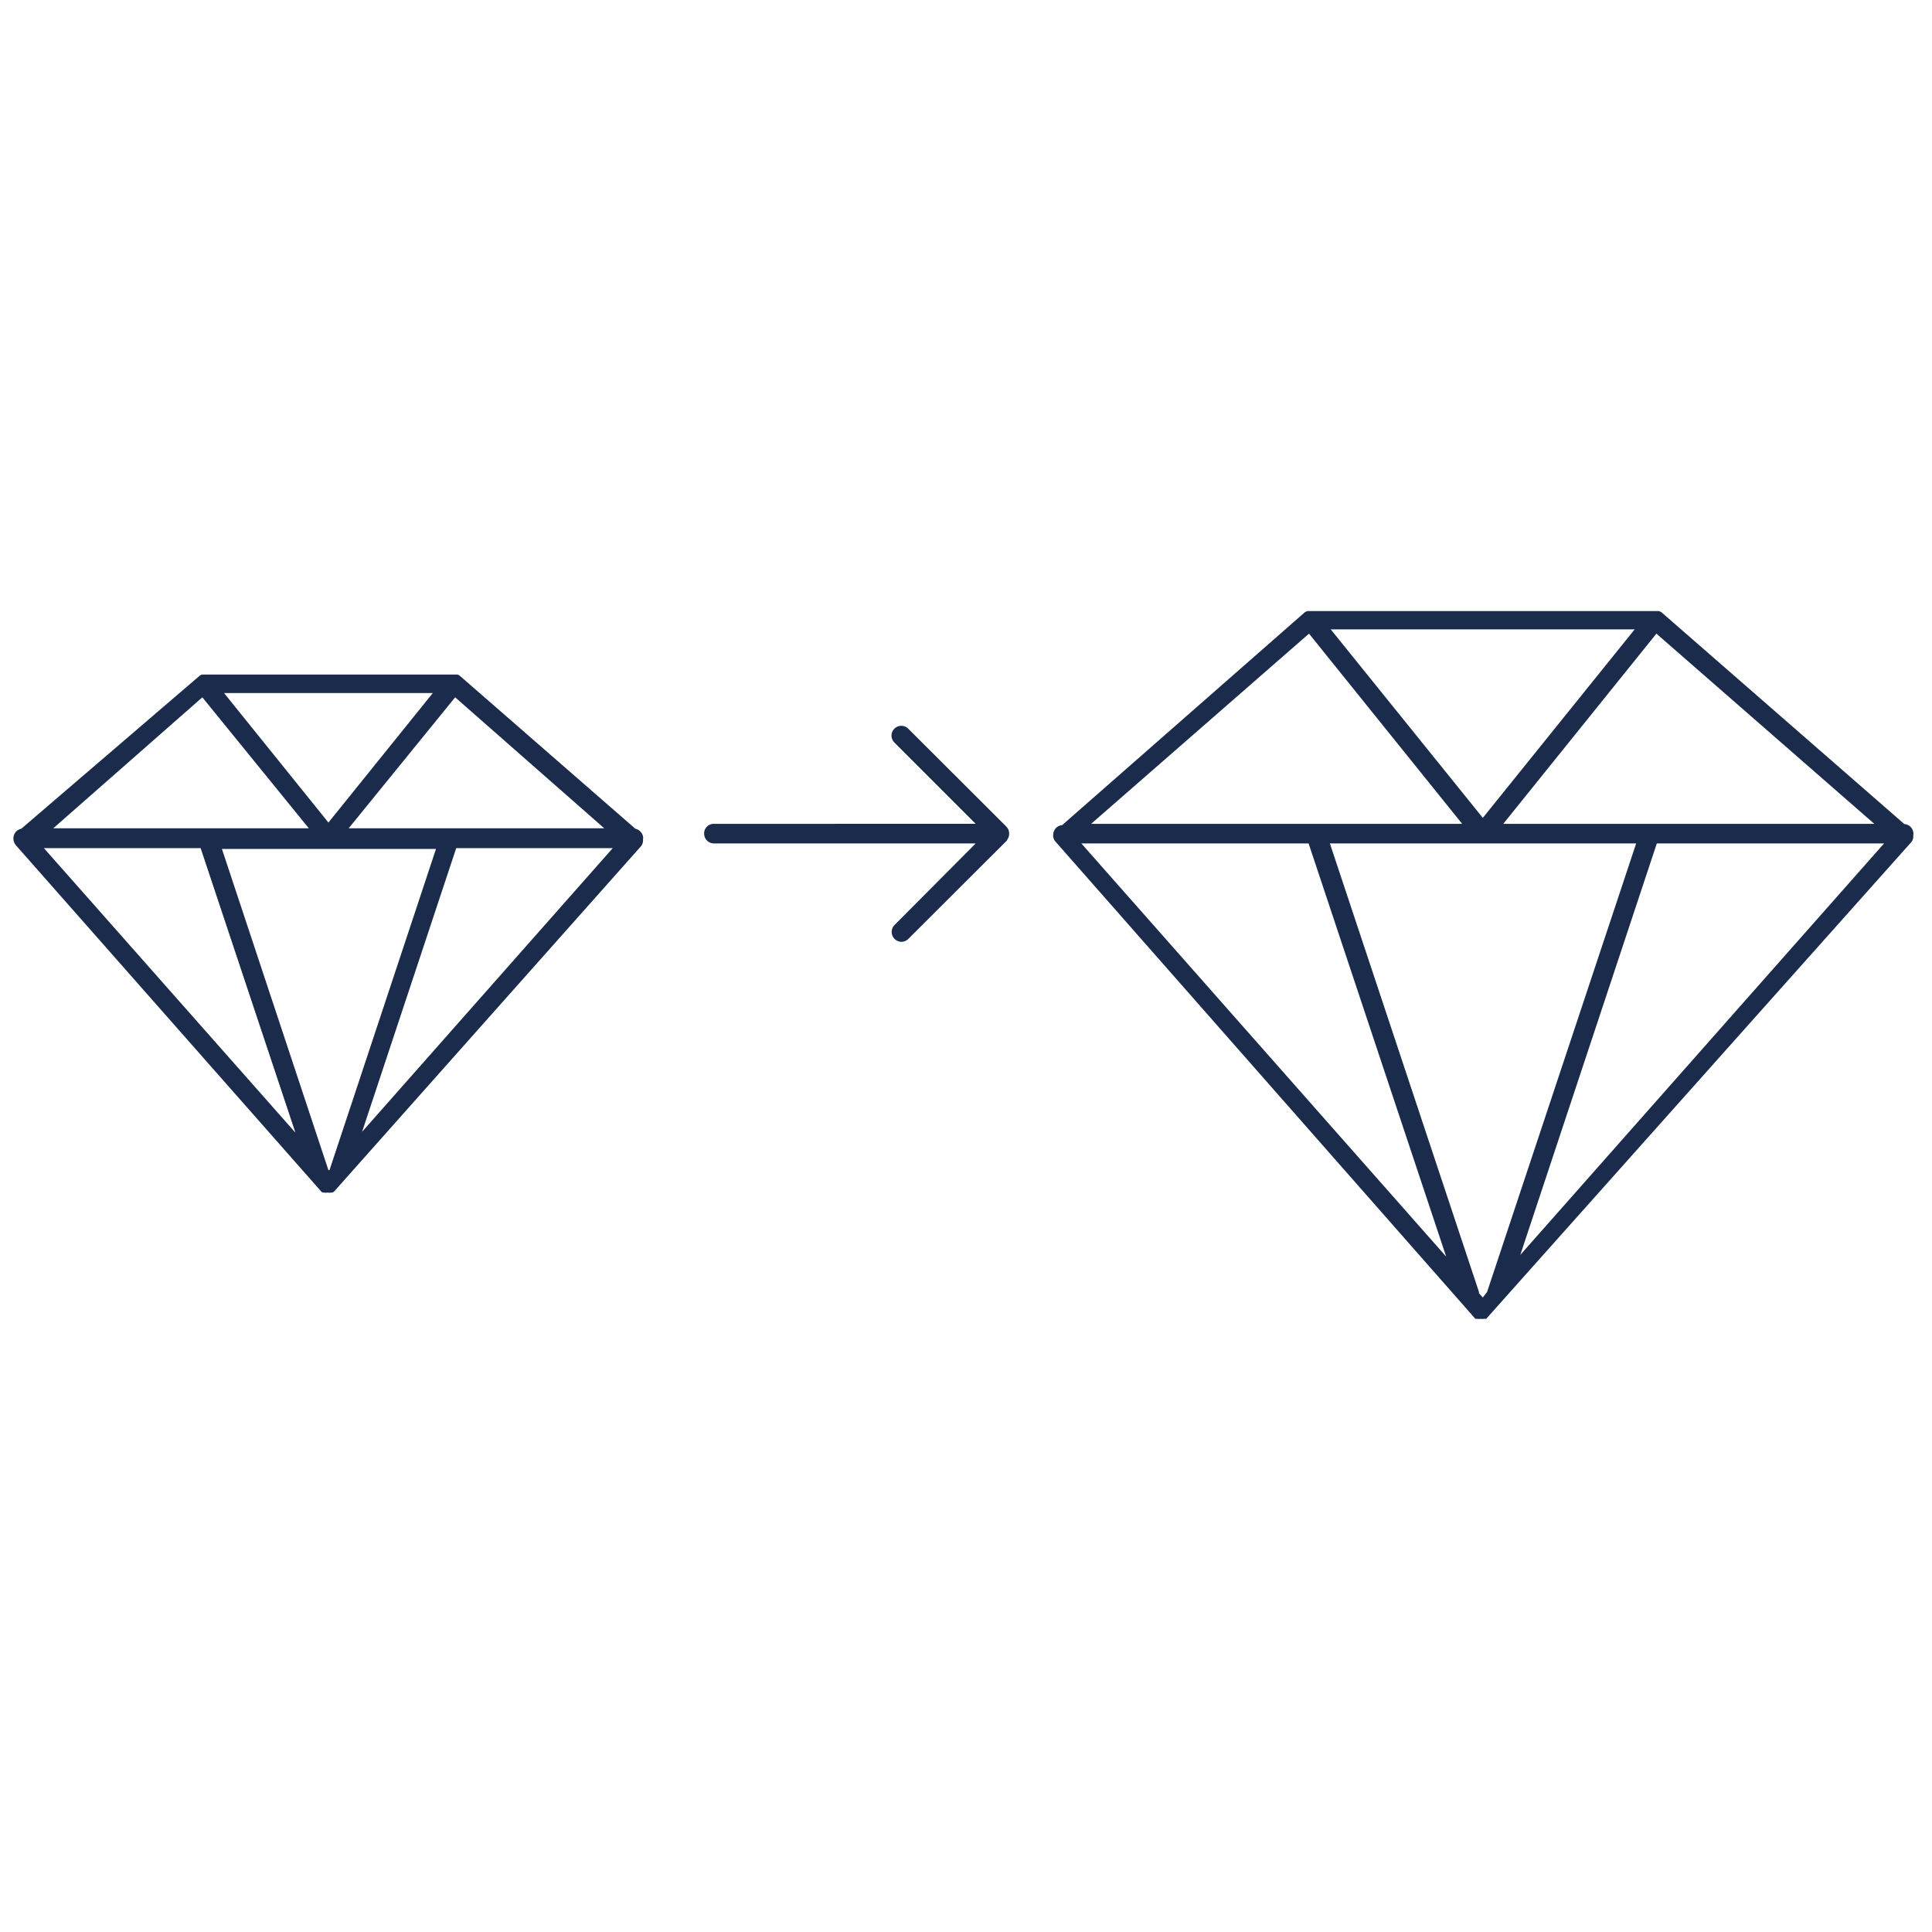
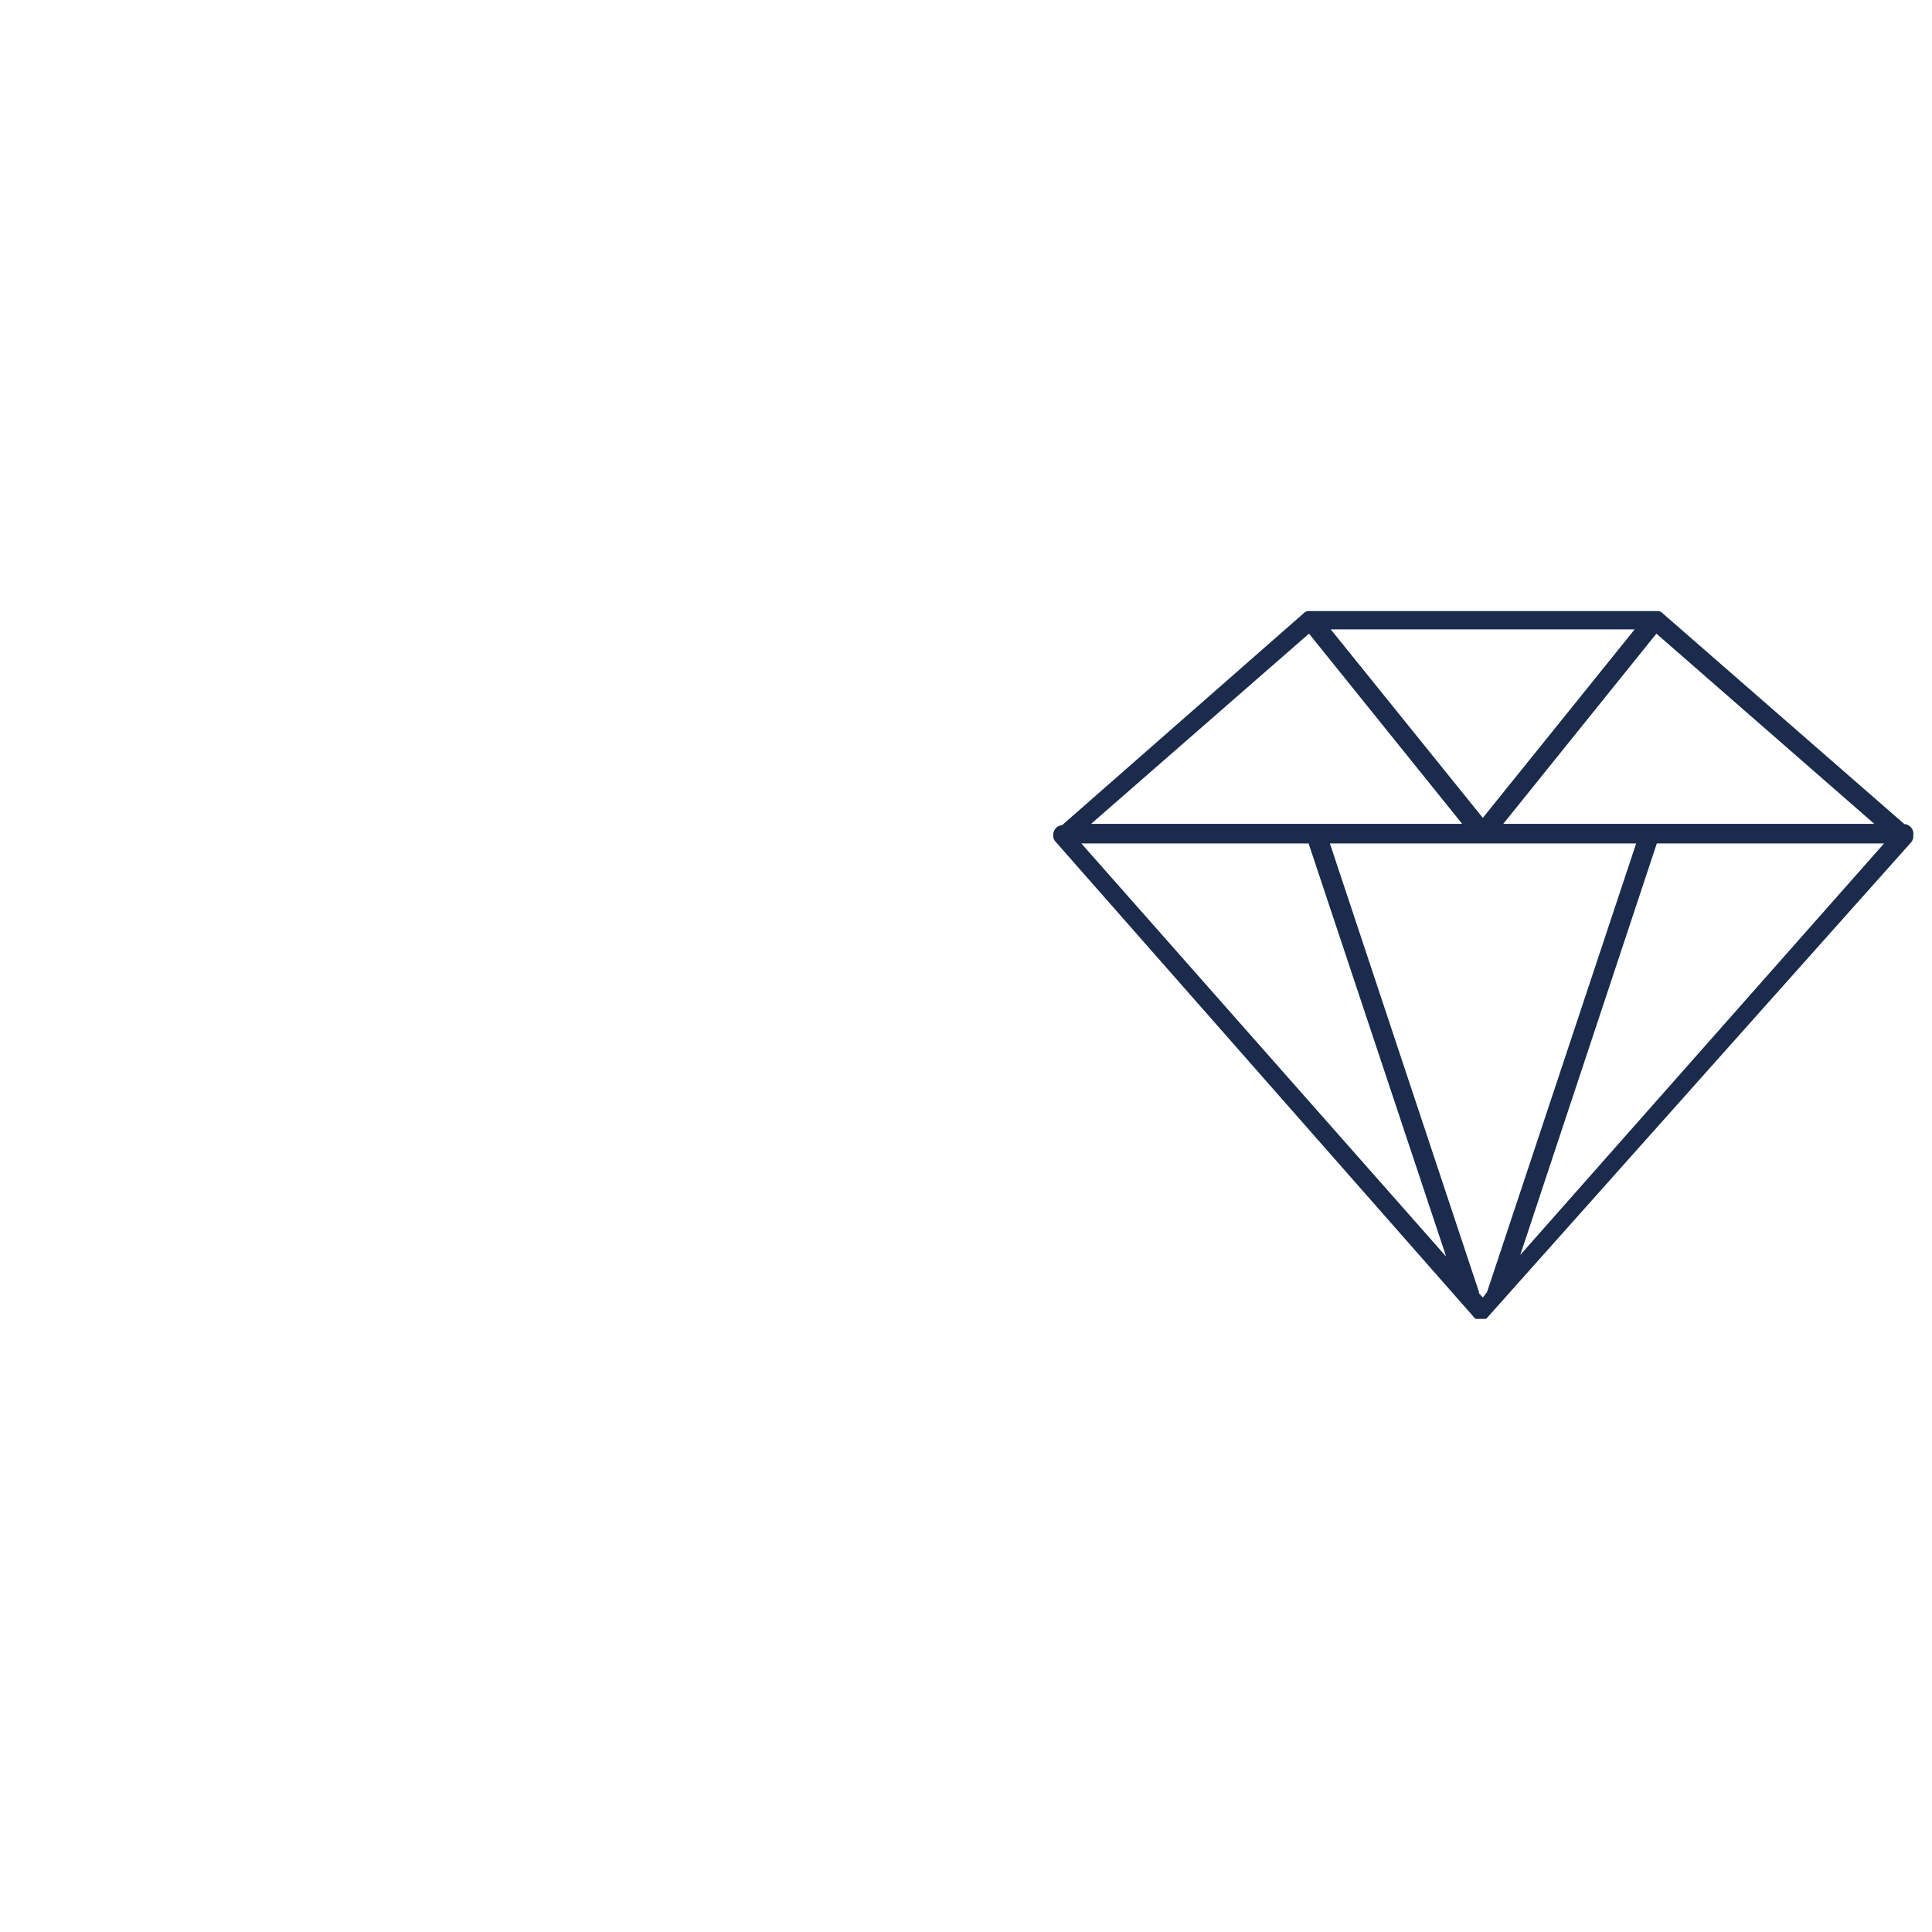
<svg xmlns="http://www.w3.org/2000/svg" id="icons" viewBox="0 0 90.71 90.71">
  <defs>
    <style>.cls-1{fill:#1a2b4c;}</style>
  </defs>
  <path class="cls-1" d="M89.41,38.69,78,28.74h0l0,0-.11-.05-.07,0H61.45l-.07,0-.11.05,0,0h0l-11.4,10a.46.46,0,0,0-.42.45.43.43,0,0,0,0,0s0,0,0,0a.42.42,0,0,0,.12.34L69.27,61.92l0,0s0,0,0,0l.08,0,0,0a.58.58,0,0,0,.18,0,.59.59,0,0,0,.17,0l0,0,.08,0s0,0,0,0l0,0L89.71,39.57a.42.42,0,0,0,.12-.34s0,0,0,0a.43.43,0,0,0,0,0A.46.46,0,0,0,89.41,38.69ZM69.62,60.92l-.18-.2s0,0,0-.06l-7-21.06H76.82l-7,21.06v0ZM61.46,29.75l7.19,8.93H51.23Zm8.16-.2h7.13L69.62,38.4l-7.14-8.85ZM61.44,39.6,67.9,59,50.77,39.6Zm16.35,0H88.46L71.38,58.92Zm-7.21-.92,7.19-8.93L88,38.68Z" />
-   <path class="cls-1" d="M30.2,39.36a.47.47,0,0,0-.37-.45l-8.24-7.18h0l0,0a.6.6,0,0,0-.11-.06h-12a.39.39,0,0,0-.11.06l0,0h0L1,38.91a.46.46,0,0,0-.37.45v0s0,0,0,0a.5.5,0,0,0,.12.33L15.08,55.94s0,0,0,0l0,0a.14.14,0,0,0,.08.05s0,0,.05,0a.35.35,0,0,0,.17,0,.39.39,0,0,0,.18,0s0,0,.05,0a.25.25,0,0,0,.08-.05l0,0,0,0L30.08,39.75a.44.44,0,0,0,.11-.33v-.06ZM9.5,32.74l5,6.15h-12Zm5.92-.2h4.9l-4.9,6.08-4.9-6.08Zm-6,7.28,4.45,13.36L2.06,39.82Zm6,15.12h0v0l-5-15.08H20.47l-5,15.08Zm6-15.12h7.35L17,53.14Zm-5.05-.93,5-6.15,7,6.15Z" />
-   <path class="cls-1" d="M47.35,39.32a.55.55,0,0,0,0-.36.78.78,0,0,0-.1-.15L42.63,34.2a.46.46,0,0,0-.65.65l3.83,3.83H33.52a.45.45,0,0,0-.46.46.46.46,0,0,0,.46.46H45.81L42,43.43a.46.46,0,0,0,0,.65.47.47,0,0,0,.33.14.47.47,0,0,0,.32-.14l4.62-4.61Z" />
</svg>